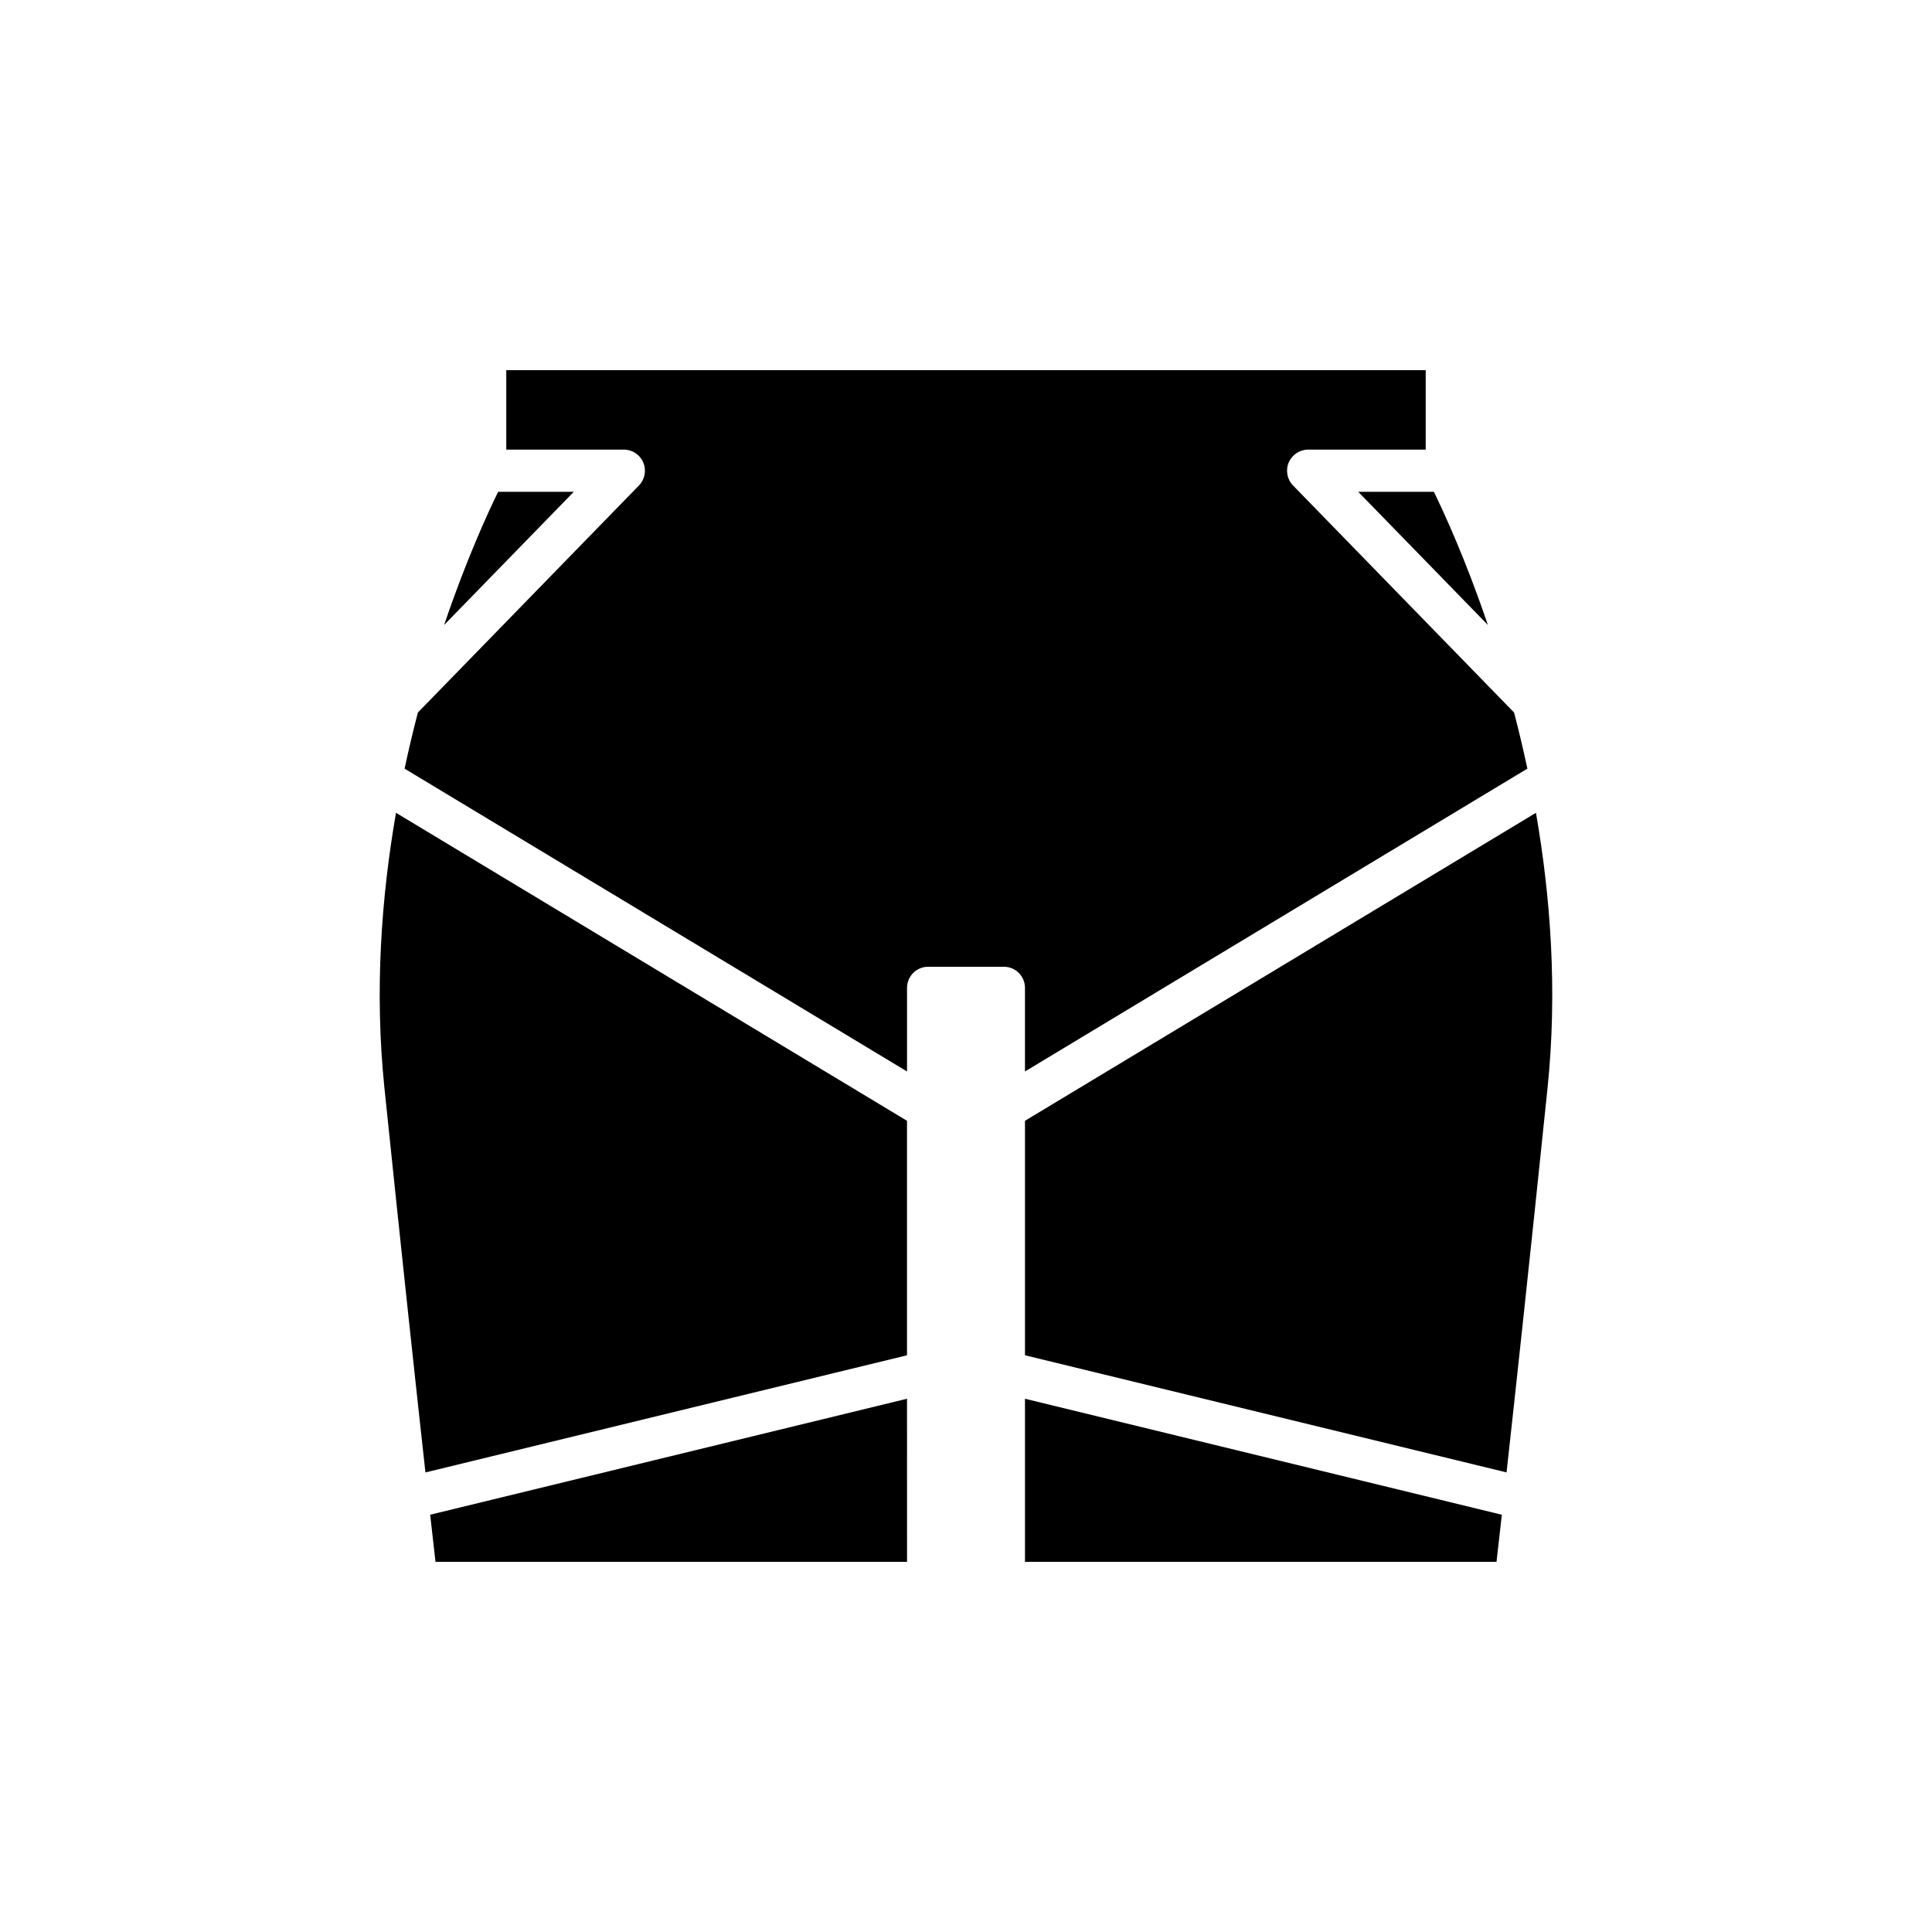
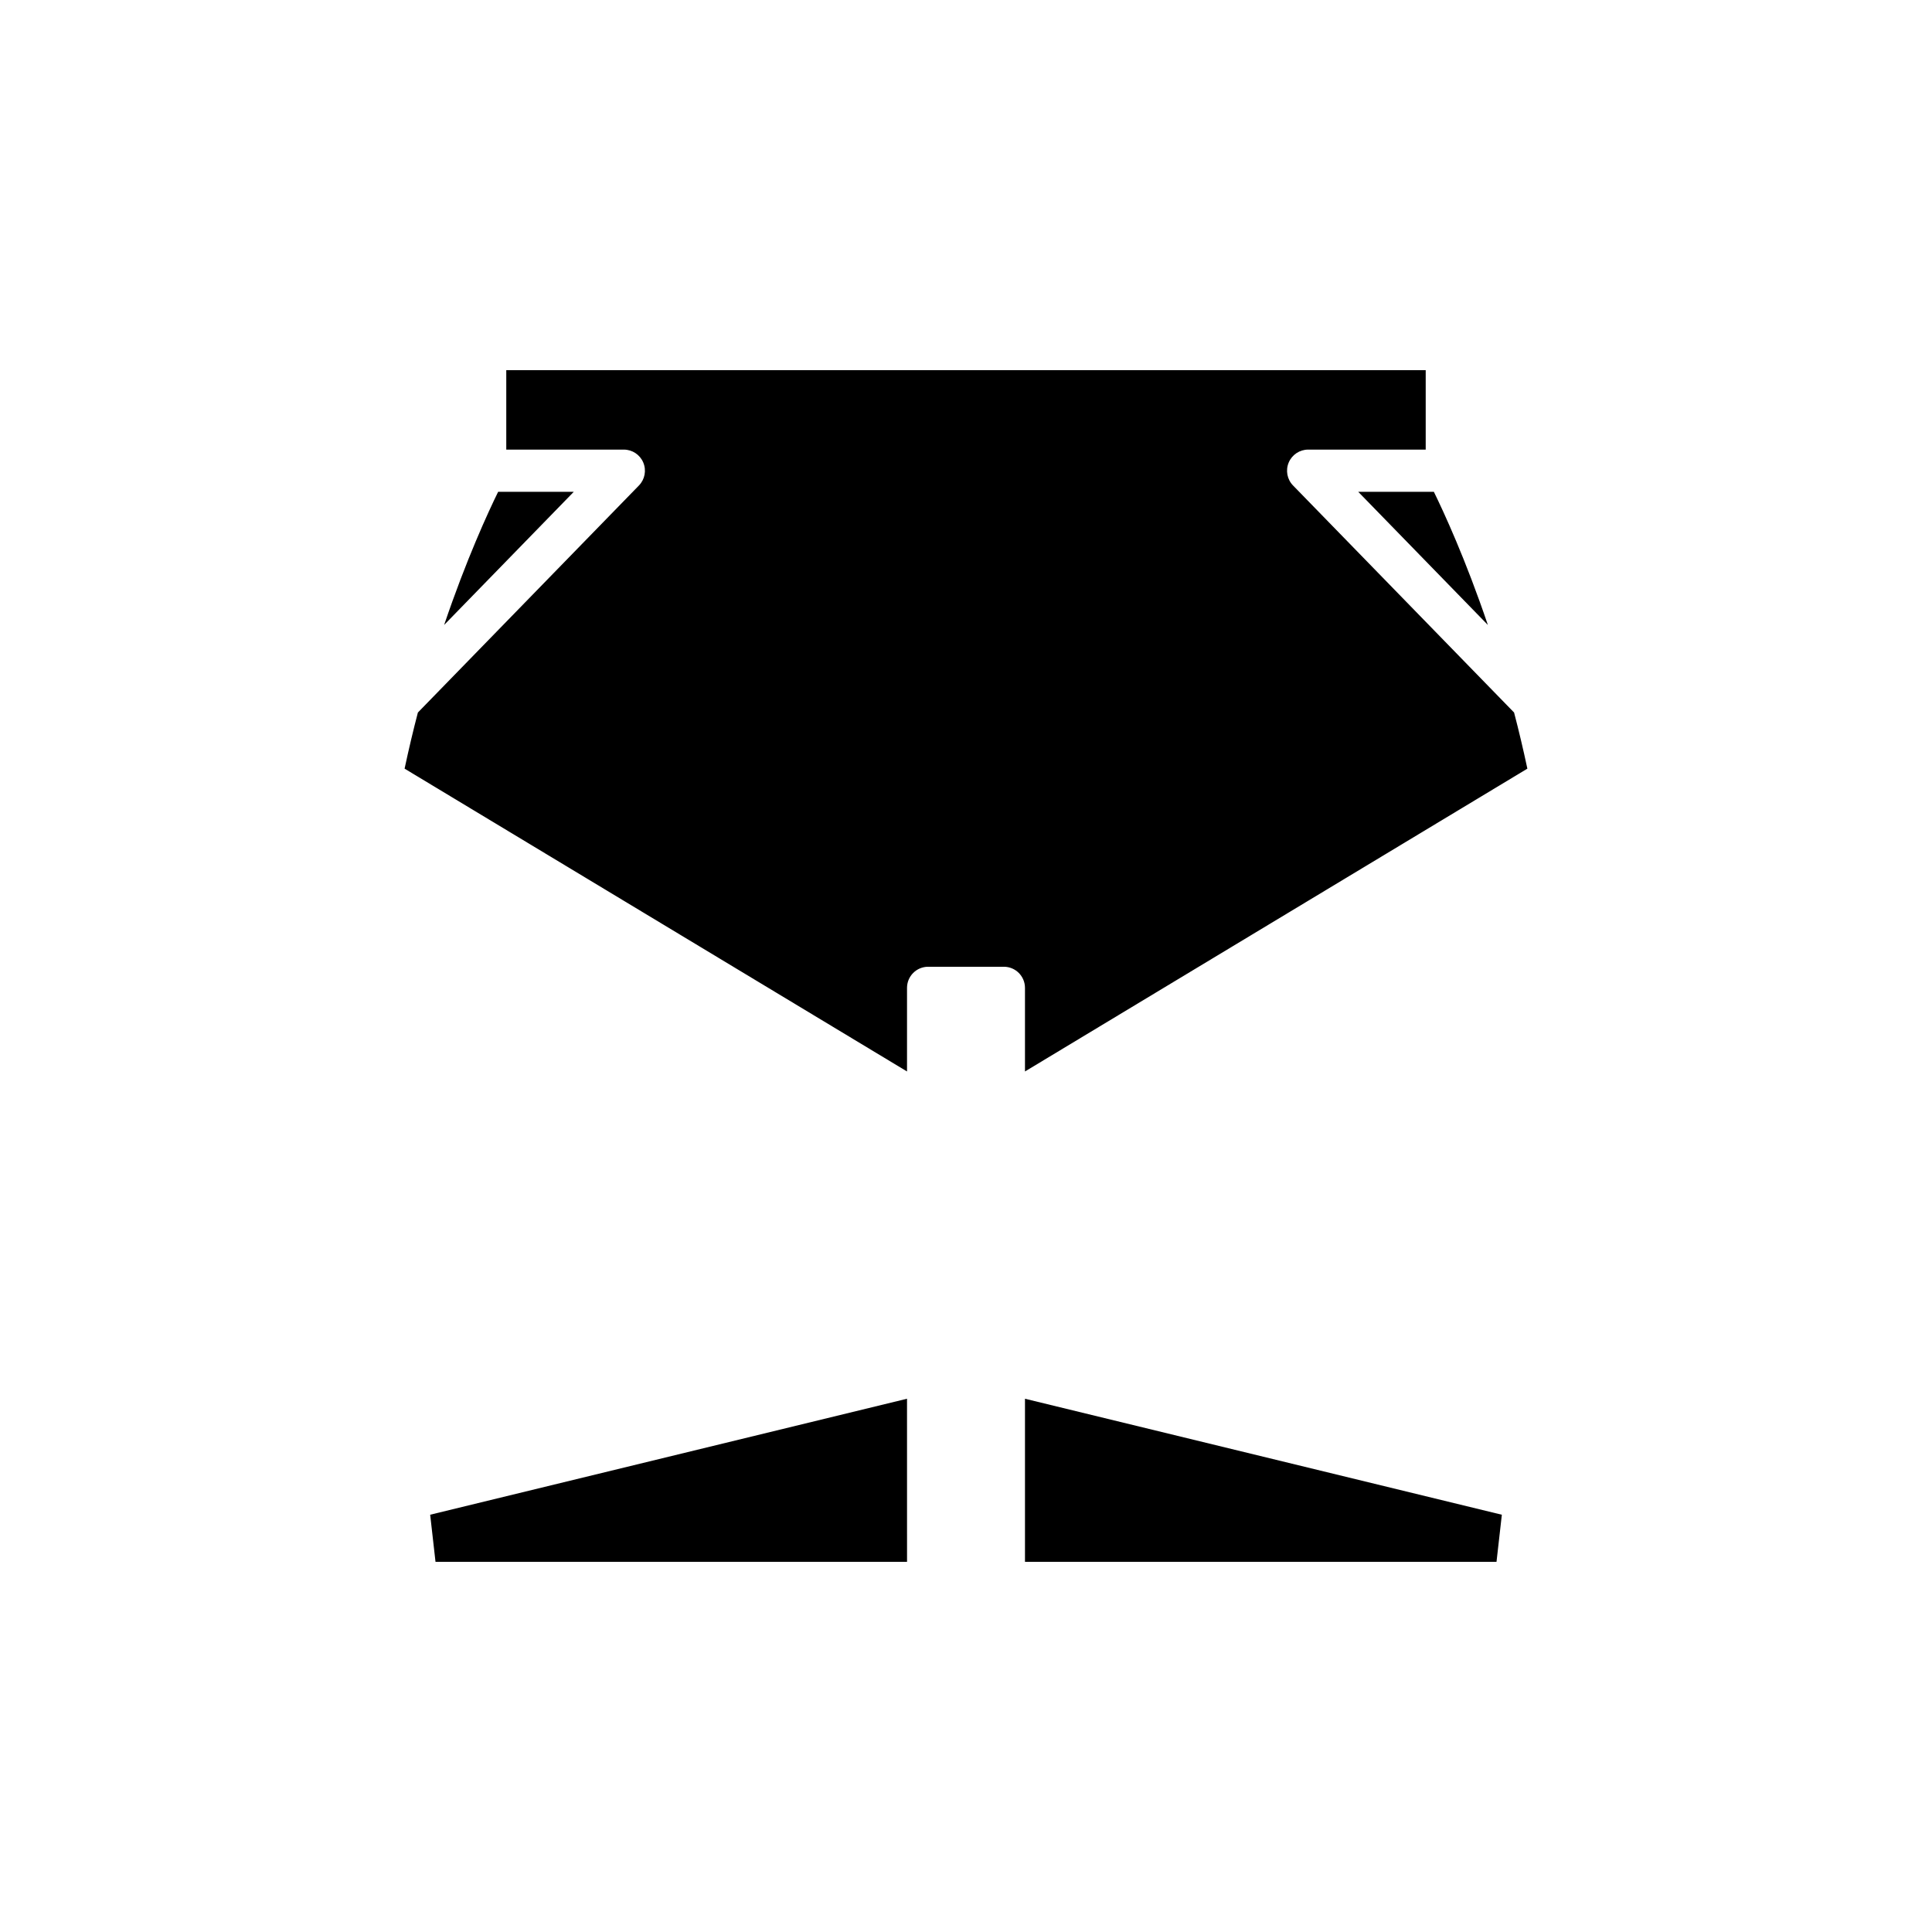
<svg xmlns="http://www.w3.org/2000/svg" fill="#000000" width="800px" height="800px" version="1.1" viewBox="144 144 512 512">
  <g>
    <path d="m261.7 309.62 34.355-35.285h-20.043c-2.629 5.363-8.406 17.848-14.312 35.285z" />
    <path d="m384.37 514.68-126.37 30.738c0.605 5.391 1.082 9.602 1.414 12.48h124.96z" />
-     <path d="m245.89 432.43c4.789 46.289 8.461 80.148 10.855 101.78l127.62-31.043v-62.145l-135.42-81.621c-3.875 22.246-5.734 47.191-3.059 73.027z" />
    <path d="m542 545.42-126.37-30.738v43.219h124.96c0.332-2.875 0.812-7.09 1.414-12.48z" />
-     <path d="m415.63 441.02v62.141l127.62 31.043c2.394-21.637 6.07-55.492 10.855-101.78 2.672-25.832 0.812-50.777-3.059-73.02z" />
    <path d="m251.22 347.7 133.15 80.25v-22.152c0-3.09 2.504-5.598 5.598-5.598h20.062c3.094 0 5.598 2.508 5.598 5.598v22.152l133.14-80.25c-1.098-5.144-2.277-10.117-3.523-14.875l-58.582-60.172c-1.57-1.613-2.016-4.012-1.141-6.082 0.875-2.074 2.902-3.422 5.156-3.422h31.148v-21.051h-243.66v21.051h31.148c2.254 0 4.281 1.348 5.156 3.422 0.875 2.07 0.426 4.469-1.141 6.082l-58.586 60.172c-1.246 4.758-2.426 9.73-3.523 14.875z" />
    <path d="m538.3 309.62c-5.906-17.438-11.684-29.922-14.312-35.285h-20.043z" />
  </g>
</svg>